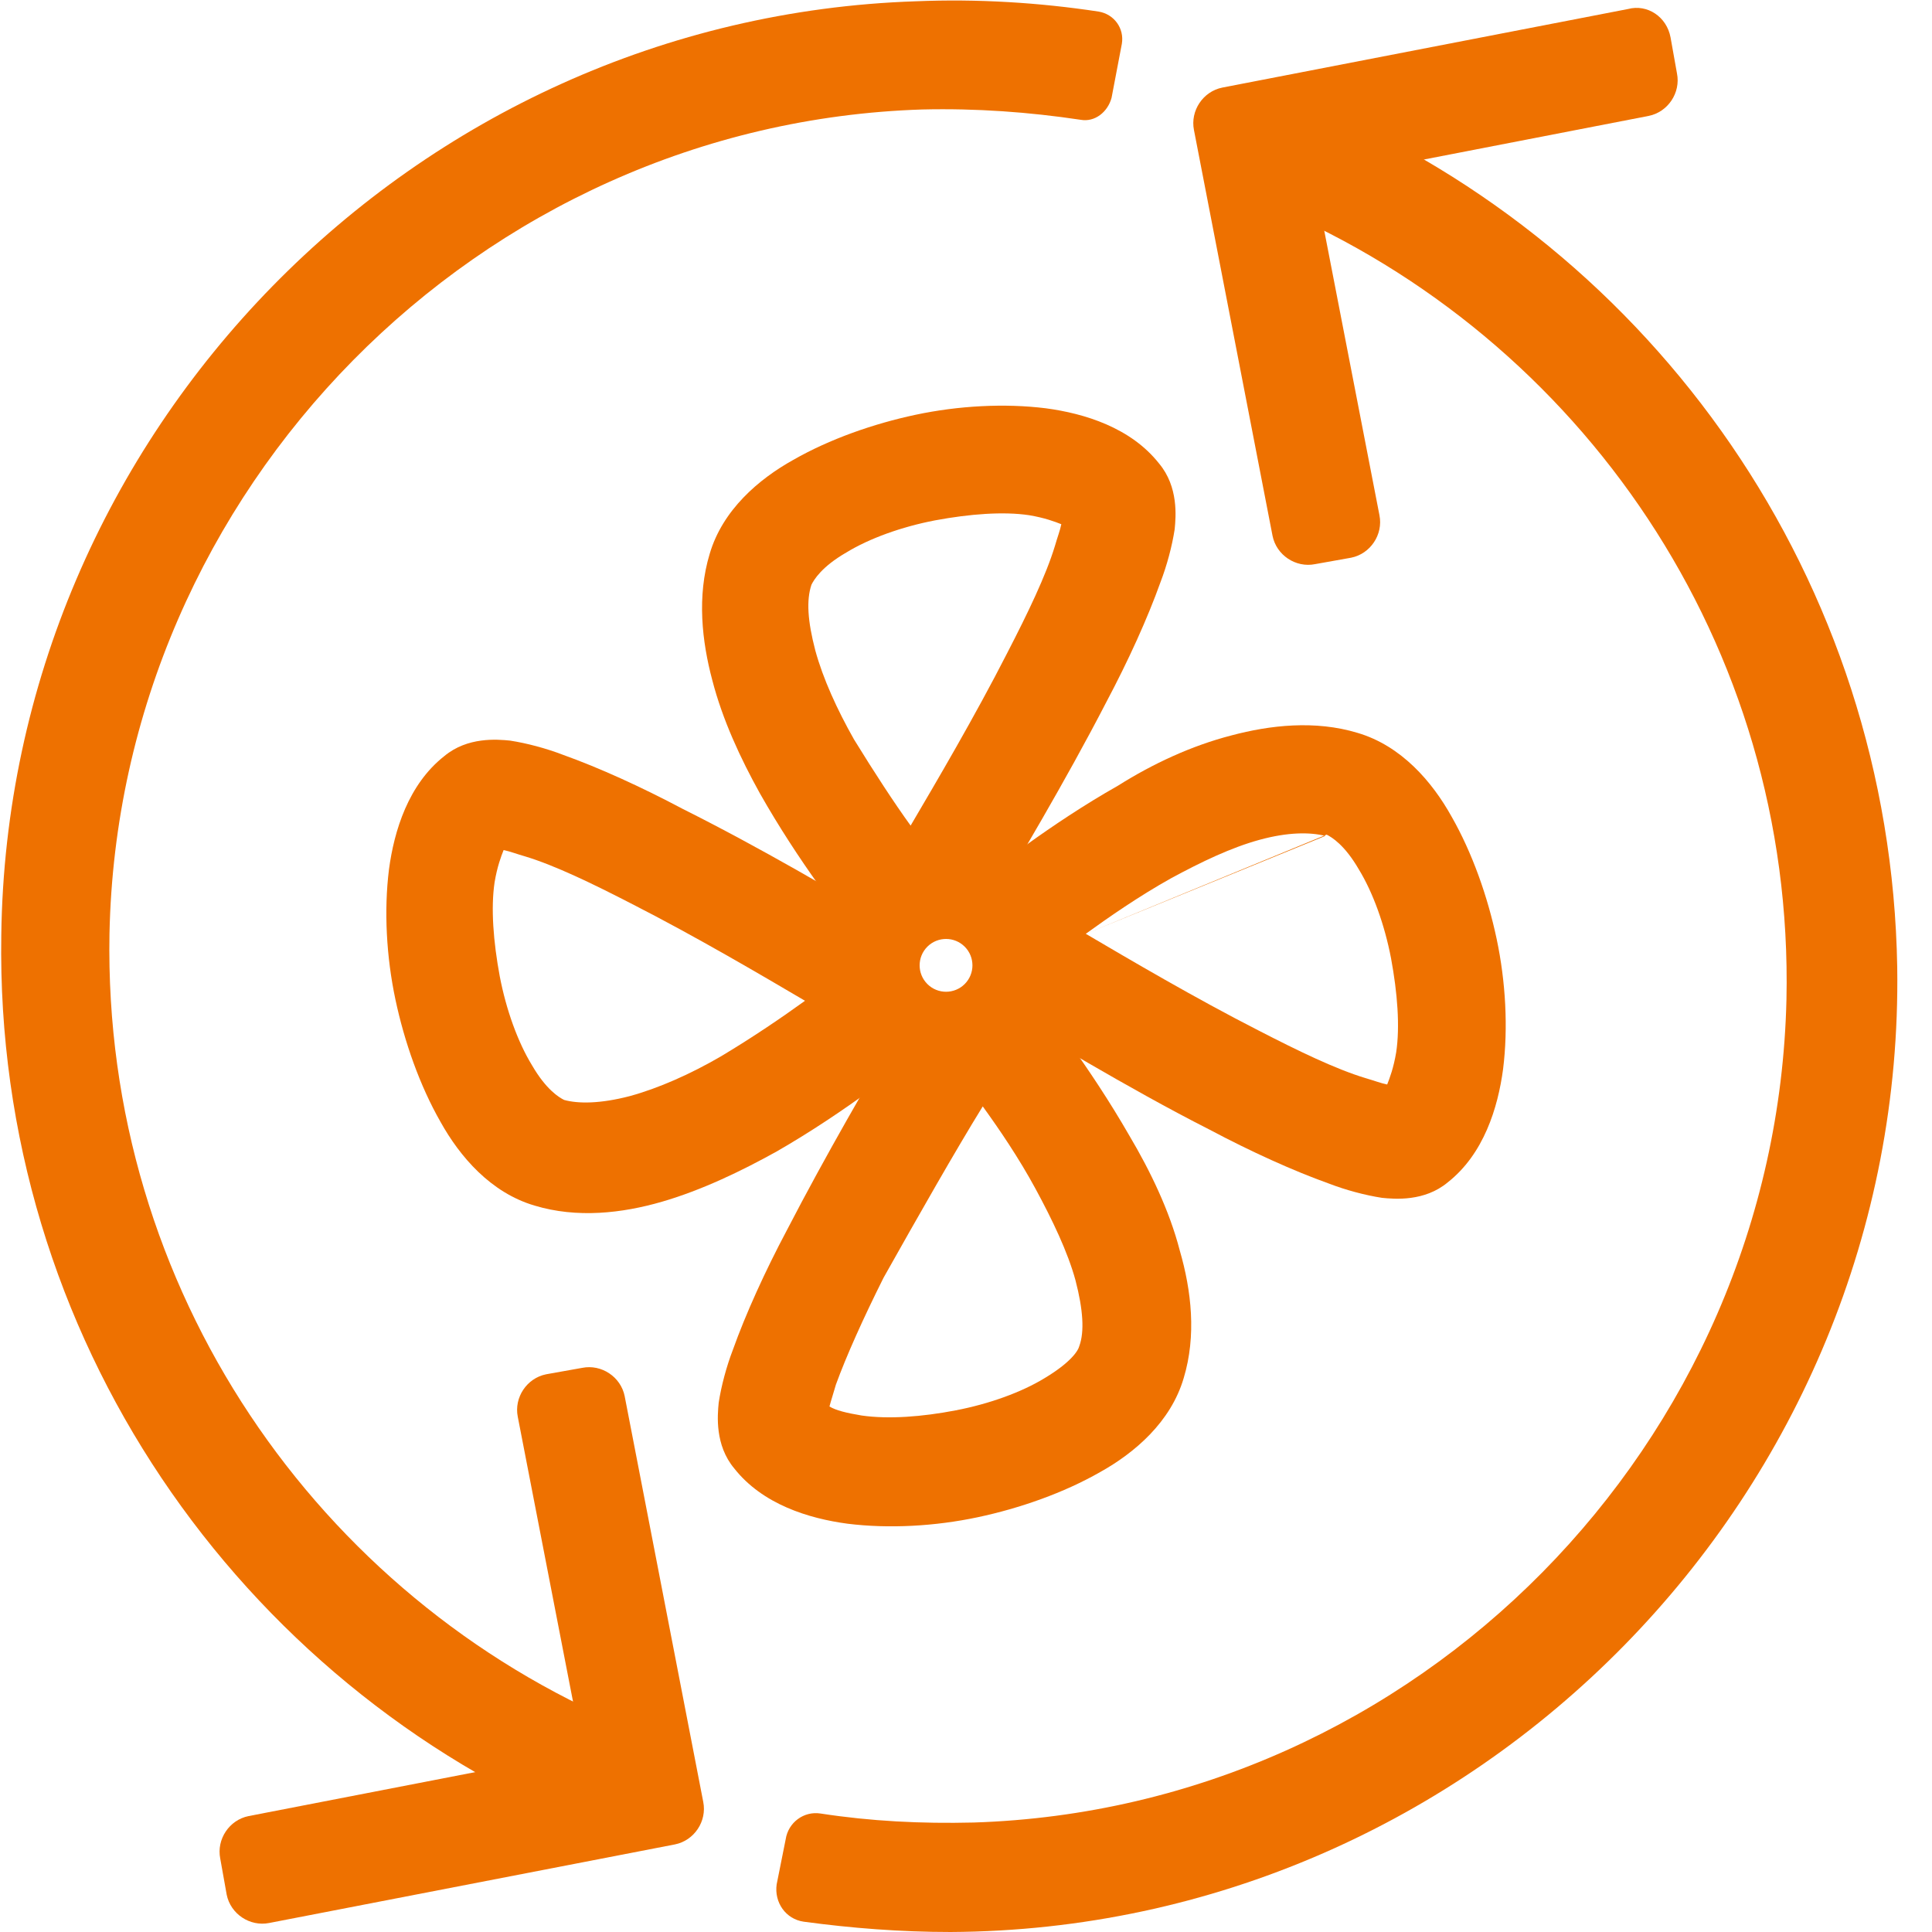
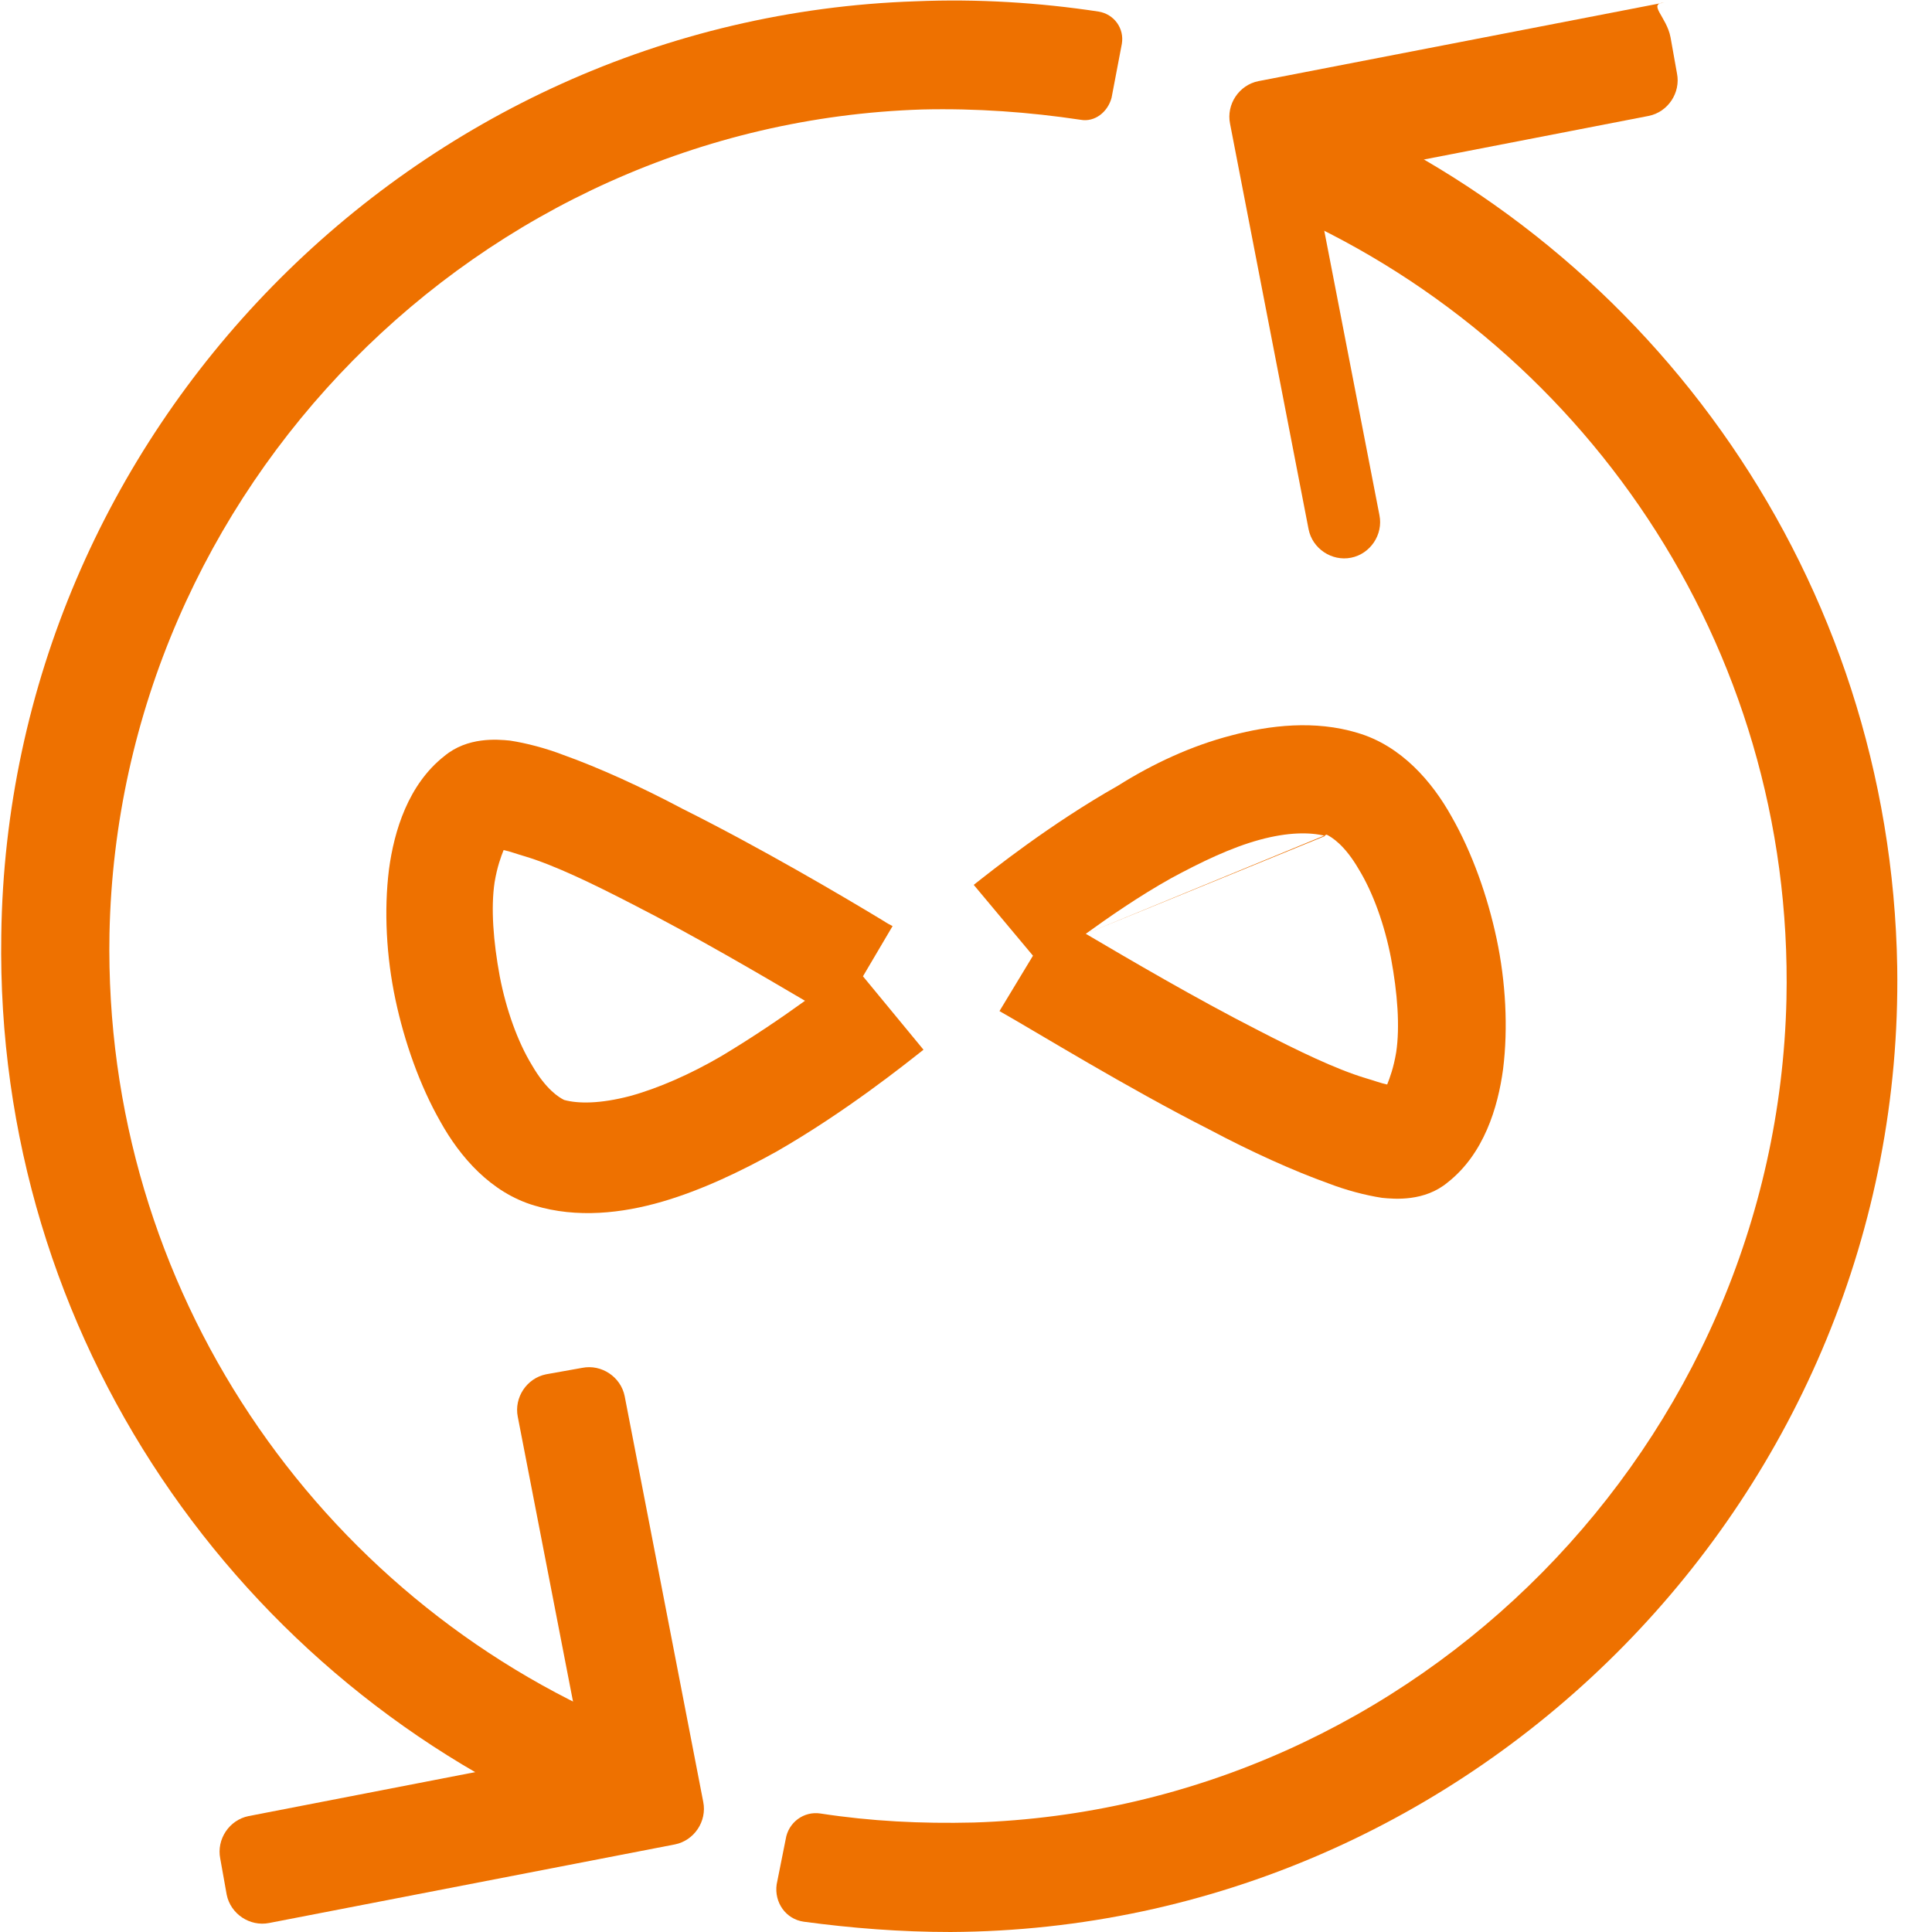
<svg xmlns="http://www.w3.org/2000/svg" version="1.1" id="Ebene_1" x="0px" y="0px" viewBox="0 0 150 150" style="enable-background:new 0 0 150 150;" xml:space="preserve">
  <style type="text/css">
	.st0{fill-rule:evenodd;clip-rule:evenodd;fill:#EE7100;}
</style>
-   <path class="st0" d="M81.2,31.7c3,0.4,6.6,1.5,8.8,4.3l0,0c1.5,1.8,1.3,4.1,1.2,5.1c-0.2,1.3-0.6,2.8-1.1,4.1  c-1,2.8-2.5,6.1-4.2,9.3c-3.2,6.2-7.1,12.7-9,15.9c-0.1,0.2-0.2,0.3-0.3,0.4l-4.4-2.6l-5.5,4.6c-1.2-1.4-4.7-5.9-7.7-11.2  c-1.5-2.7-2.9-5.7-3.7-8.8c-0.8-3-1.2-6.5-0.2-9.8c1-3.4,3.8-5.8,6.5-7.3c2.8-1.6,6.2-2.8,9.5-3.5C74.4,31.5,78,31.3,81.2,31.7z   M70.7,64.1c2-3.4,5-8.5,7.5-13.4c1.6-3.1,3-6,3.7-8.3c0.2-0.7,0.4-1.2,0.5-1.7c-0.5-0.2-1.3-0.5-2.5-0.7c-2-0.3-4.6-0.1-7.3,0.4  c-2.6,0.5-5.1,1.4-6.9,2.5c-1.9,1.1-2.5,2.1-2.7,2.5l0,0c-0.4,1.2-0.3,2.8,0.3,5.1c0.6,2.2,1.7,4.6,3,6.9  C67.9,60,69.4,62.3,70.7,64.1z M82.7,39.8c0,0,0,0,0,0.1C82.7,39.9,82.7,39.8,82.7,39.8z" />
-   <path class="st0" d="M74.9,73.5c-0.8-0.8-2.1-0.8-2.9,0l0,0l0,0c-0.8,0.8-0.8,2.1,0,2.9l0,0l0,0c0.8,0.8,2.1,0.8,2.9,0  C75.7,75.6,75.7,74.3,74.9,73.5L74.9,73.5L74.9,73.5z M80.9,67.5c-4.1-4.1-10.8-4.1-14.9,0c-4.1,4.1-4.1,10.8,0,14.9  c4.1,4.1,10.8,4.1,14.9,0C85,78.3,85,71.7,80.9,67.5z" />
-   <path class="st0" d="M91.6,97.1c0.9,3.1,1.3,6.6,0.3,9.9c-1,3.4-3.8,5.8-6.5,7.3c-2.8,1.6-6.2,2.8-9.5,3.5  c-3.3,0.7-6.9,0.9-10.1,0.5c-3-0.4-6.6-1.5-8.8-4.3l0,0c-1.5-1.8-1.3-4.1-1.2-5.1c0.2-1.3,0.6-2.8,1.1-4.1c1-2.8,2.5-6.1,4.2-9.3  c3-5.8,6.6-12,8.6-15.3c0.2-0.4,0.4-0.7,0.6-1l3.9,2.3l5.6-4.7c1.2,1.4,4.8,6,7.9,11.4C89.3,90.9,90.8,94,91.6,97.1z M76.3,85.9  c1.3,1.8,2.8,4,4.1,6.4c1.3,2.4,2.5,4.9,3.1,7.1c0.6,2.3,0.7,4,0.3,5.1h0c-0.1,0.4-0.7,1.3-2.7,2.5c-1.8,1.1-4.3,2-6.9,2.5  c-2.6,0.5-5.2,0.7-7.3,0.4c-1.2-0.2-2-0.4-2.5-0.7c0.1-0.4,0.3-1,0.5-1.7c0.8-2.2,2.1-5.1,3.7-8.3C71.3,94.4,74.2,89.3,76.3,85.9z   M64.3,110.2c0,0,0,0,0-0.1C64.3,110.1,64.3,110.2,64.3,110.2z" />
  <path class="st0" d="M68.6,71.5c0.3,0.2,0.5,0.3,0.7,0.4L67,75.8l4.7,5.7c-1.4,1.1-6,4.8-11.4,7.9c-2.7,1.5-5.8,3-8.9,3.9  c-3.1,0.9-6.6,1.3-9.9,0.3c-3.4-1-5.8-3.8-7.3-6.5c-1.6-2.8-2.8-6.2-3.5-9.5c-0.7-3.3-0.9-6.9-0.5-10.1c0.4-3,1.5-6.6,4.3-8.8l0,0  l0,0c1.8-1.5,4.1-1.3,5.1-1.2c1.3,0.2,2.8,0.6,4.1,1.1c2.8,1,6.1,2.5,9.3,4.2C59,65.8,65.3,69.5,68.6,71.5z M62.5,77.7  c-3.4-2-8.5-5-13.4-7.5c-3.1-1.6-6-3-8.3-3.7c-0.7-0.2-1.2-0.4-1.7-0.5c-0.2,0.5-0.5,1.3-0.7,2.5c-0.3,2-0.1,4.6,0.4,7.3  c0.5,2.6,1.4,5.1,2.5,6.9c1.1,1.9,2.1,2.5,2.5,2.7h0c1.1,0.3,2.8,0.3,5.1-0.3c2.2-0.6,4.7-1.7,7.1-3.1C58.5,80.5,60.7,79,62.5,77.7z   M38.2,65.8c0,0,0,0,0.1,0C38.3,65.8,38.2,65.8,38.2,65.8z" />
  <path class="st0" d="M95.6,57.1c3-0.8,6.5-1.2,9.8-0.2l0,0c3.4,1,5.8,3.8,7.3,6.5c1.6,2.8,2.8,6.2,3.5,9.5c0.7,3.3,0.9,6.9,0.5,10.1  c-0.4,3-1.5,6.6-4.3,8.8l0,0c-1.8,1.5-4.1,1.3-5.1,1.2c-1.3-0.2-2.8-0.6-4.1-1.1c-2.8-1-6.1-2.5-9.3-4.2c-6.5-3.3-13.3-7.5-16.3-9.2  l2.6-4.3l-4.6-5.5c1.4-1.1,5.9-4.7,11.2-7.7C89.5,59.3,92.5,57.9,95.6,57.1z M84.3,72.5c3.4,2,8.5,5,13.4,7.5c3.1,1.6,6,3,8.3,3.7  c0.7,0.2,1.2,0.4,1.7,0.5c0.2-0.5,0.5-1.3,0.7-2.5c0.3-2,0.1-4.6-0.4-7.3c-0.5-2.6-1.4-5.1-2.5-6.9c-1.1-1.9-2.1-2.5-2.5-2.7   M108.6,84.4c0,0,0,0-0.1,0C108.5,84.4,108.6,84.4,108.6,84.4z M84.3,72.5c1.8-1.3,4.1-2.9,6.6-4.3c2.4-1.3,4.7-2.4,6.9-3  c2.2-0.6,3.9-0.6,5.1-0.3" />
  <path class="st0" d="M138.7,77.6c0.6-27.6-16-51.4-39.8-61.5c-1.2-0.5-1.8-1.9-1.3-3.1l1.3-3.4c0.5-1.3,2-1.9,3.3-1.4  c26.2,11.1,44.6,36.8,45.1,66.9c0.6,40.8-32.7,74.7-73.5,74.9c-3.9,0-7.7-0.3-11.4-0.8c-1.4-0.2-2.3-1.5-2.1-2.9l0.7-3.5  c0.2-1.3,1.4-2.2,2.7-2c3.9,0.6,7.8,0.8,11.9,0.7C110,140.4,137.9,112.1,138.7,77.6z" />
-   <path class="st0" d="M129.7,2.9l0.5,2.8c0.3,1.5-0.7,3-2.2,3.3l-23.2,4.5c-1.5,0.3-2.5,1.8-2.2,3.3l4.5,23.2c0.3,1.5-0.7,3-2.2,3.3  l-2.8,0.5c-1.5,0.3-3-0.7-3.3-2.2l-6.1-31.5c-0.3-1.5,0.7-3,2.2-3.3l31.5-6.1C127.9,0.3,129.4,1.3,129.7,2.9z" />
+   <path class="st0" d="M129.7,2.9l0.5,2.8c0.3,1.5-0.7,3-2.2,3.3l-23.2,4.5c-1.5,0.3-2.5,1.8-2.2,3.3l4.5,23.2c0.3,1.5-0.7,3-2.2,3.3  c-1.5,0.3-3-0.7-3.3-2.2l-6.1-31.5c-0.3-1.5,0.7-3,2.2-3.3l31.5-6.1C127.9,0.3,129.4,1.3,129.7,2.9z" />
  <path class="st0" d="M71.6,8.5C37.2,9.6,9.2,38,8.5,72.5C8,100.1,24.7,124,48.6,134c1.1,0.4,1.6,1.6,1.2,2.7l-1.5,4  c-0.4,1.1-1.7,1.6-2.7,1.2c-27-11.2-46-38.1-45.5-69.3C0.6,33.6,32.1,1.4,71.1,0.1c4.8-0.2,9.6,0.1,14.2,0.8c1.2,0.2,2,1.3,1.8,2.5  l-0.8,4.2C86,8.7,85,9.5,83.9,9.3C79.9,8.7,75.8,8.4,71.6,8.5z" />
  <path class="st0" d="M48.5,108.4l6.1,31.5c0.3,1.5-0.7,3-2.2,3.3l-31.5,6.1c-1.5,0.3-3-0.7-3.3-2.2l-0.5-2.8c-0.3-1.5,0.7-3,2.2-3.3  l23.2-4.5c1.5-0.3,2.5-1.8,2.2-3.3l-4.5-23.2c-0.3-1.5,0.7-3,2.2-3.3l2.8-0.5C46.7,105.9,48.2,106.9,48.5,108.4z" />
</svg>